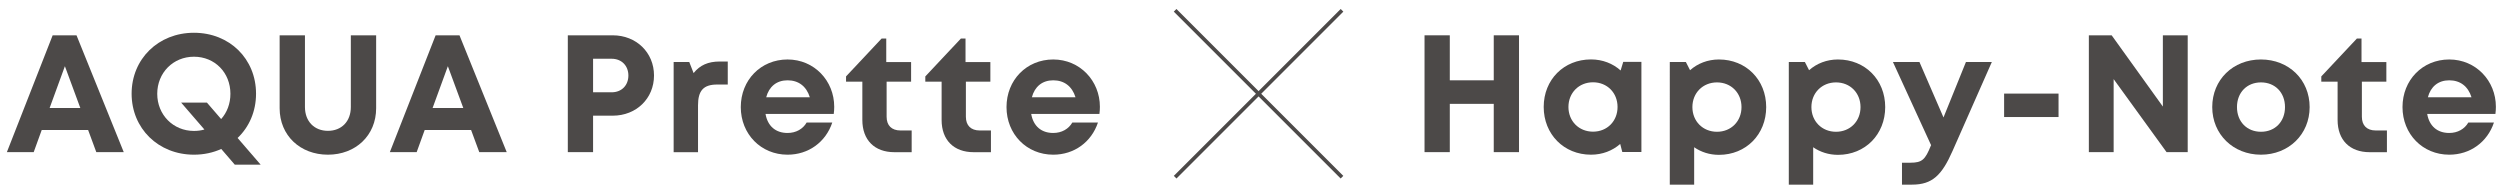
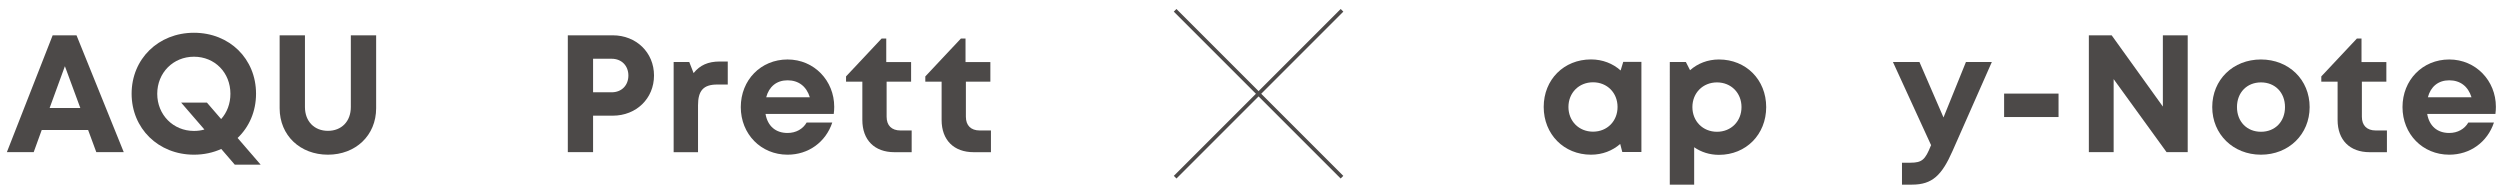
<svg xmlns="http://www.w3.org/2000/svg" id="_レイヤー_3" data-name="レイヤー 3" viewBox="0 0 480 36">
  <defs>
    <style>
      .cls-1 {
        fill: none;
      }

      .cls-2 {
        fill: #4c4948;
      }
    </style>
  </defs>
  <g>
-     <path class="cls-2" d="m291.65,6.78v22.43h-4.85v-9.27h-8.44v9.27h-4.85V6.78h4.85v8.64h8.44V6.78h4.85Z" />
    <path class="cls-2" d="m315.15,11.89v17.3h-3.67l-.4-1.55c-1.49,1.3-3.42,2.06-5.61,2.06-5.21,0-9.08-3.93-9.08-9.17s3.87-9.12,9.08-9.12c2.22,0,4.19.78,5.69,2.12l.5-1.65h3.49Zm-4.58,8.65c0-2.72-1.99-4.74-4.71-4.74s-4.72,2.03-4.72,4.74,2,4.74,4.72,4.74,4.71-2.02,4.71-4.74Z" />
    <path class="cls-2" d="m330.04,11.42c5.21,0,9.07,3.9,9.07,9.14s-3.85,9.17-9.07,9.17c-1.79,0-3.42-.53-4.76-1.46v7.18h-4.68V11.91h3.09l.8,1.57c1.47-1.3,3.39-2.06,5.55-2.06h0Zm4.33,9.14c0-2.72-1.99-4.74-4.71-4.74s-4.72,2.03-4.72,4.74,2,4.74,4.72,4.74,4.71-2.02,4.71-4.74Z" />
-     <path class="cls-2" d="m352.89,11.42c5.21,0,9.07,3.9,9.07,9.14s-3.85,9.17-9.07,9.17c-1.79,0-3.42-.53-4.76-1.46v7.18h-4.68V11.91h3.09l.8,1.57c1.47-1.3,3.39-2.06,5.55-2.06h0Zm4.33,9.14c0-2.72-1.99-4.74-4.71-4.74s-4.72,2.03-4.72,4.74,2,4.74,4.72,4.74,4.71-2.02,4.71-4.74Z" />
    <path class="cls-2" d="m382.43,11.91l-7.54,17.07c-2.07,4.69-3.9,6.47-7.78,6.47h-1.93v-4.21h1.62c2.25,0,2.84-.6,3.9-3.22l.07-.14-7.33-15.98h5.09l4.62,10.65,4.31-10.65h4.98Z" />
    <path class="cls-2" d="m384.79,17.97h10.45v4.5h-10.45v-4.5Z" />
    <path class="cls-2" d="m420.04,6.78v22.43h-4.06l-10.16-14.02v14.02h-4.76V6.78h4.38l9.83,13.68V6.78h4.76Z" />
    <path class="cls-2" d="m424.75,20.56c0-5.25,3.99-9.14,9.35-9.14s9.35,3.9,9.35,9.14-4.02,9.14-9.35,9.14-9.35-3.92-9.35-9.14Zm13.97,0c0-2.8-1.91-4.74-4.61-4.74s-4.61,1.94-4.61,4.74,1.91,4.74,4.61,4.74,4.61-1.94,4.61-4.74Z" />
    <path class="cls-2" d="m458.29,25.05v4.17h-3.32c-3.81,0-6.15-2.34-6.15-6.18v-7.36h-3.13v-1.01l6.83-7.27h.89v4.52h4.77v3.76h-4.7v6.74c0,1.67.96,2.63,2.67,2.63h2.13Z" />
    <path class="cls-2" d="m479.21,20.5c0,.46-.03.91-.09,1.37h-13.1c.41,2.36,1.96,3.66,4.23,3.66,1.63,0,2.96-.77,3.67-2.01h4.92c-1.26,3.77-4.57,6.18-8.59,6.18-5.11,0-8.97-3.96-8.97-9.14s3.84-9.14,8.97-9.14,8.96,4.1,8.96,9.08h0Zm-13.06-1.82h8.38c-.66-2.12-2.18-3.26-4.28-3.26s-3.56,1.21-4.1,3.26Z" />
  </g>
  <g>
    <path class="cls-2" d="m16.94,24.96h-8.93l-1.54,4.25H1.32L10.11,6.78h4.58l9.07,22.43h-5.27l-1.57-4.25Zm-7.41-4.23h5.89l-2.96-8.02-2.93,8.02Z" />
    <path class="cls-2" d="m45.09,31.63l-2.61-3.03c-1.56.71-3.34,1.1-5.24,1.1-6.85,0-11.97-5.05-11.97-11.71s5.12-11.7,11.97-11.7,11.92,5.02,11.92,11.7c0,3.42-1.33,6.4-3.54,8.5l4.43,5.13h-4.95Zm-5.85-6.77l-4.46-5.16h4.95l2.73,3.16c1.12-1.25,1.78-2.94,1.78-4.85,0-4.07-3-7.12-7-7.12s-7.05,3.09-7.05,7.12,3.06,7.13,7.05,7.13c.7,0,1.37-.09,2-.27Z" />
    <path class="cls-2" d="m53.69,20.77V6.78h4.86v13.76c0,2.8,1.83,4.58,4.41,4.58s4.4-1.77,4.4-4.58V6.78h4.86v13.99c0,5.26-3.96,8.93-9.26,8.93s-9.27-3.67-9.27-8.93Z" />
-     <path class="cls-2" d="m90.47,24.96h-8.93l-1.54,4.25h-5.15l8.79-22.43h4.58l9.07,22.43h-5.27l-1.57-4.25Zm-7.41-4.23h5.89l-2.96-8.02-2.93,8.02Z" />
    <path class="cls-2" d="m125.57,14.5c0,4.42-3.41,7.71-7.92,7.71h-3.78v7h-4.85V6.78h8.63c4.5,0,7.92,3.29,7.92,7.71Zm-4.92,0c0-1.86-1.29-3.22-3.21-3.22h-3.57v6.44h3.57c1.93,0,3.21-1.35,3.21-3.22Z" />
    <path class="cls-2" d="m139.73,11.82v4.41h-2.03c-2.64,0-3.68,1.17-3.68,4v8.99h-4.68V11.91h3l.83,2.12c1.23-1.53,2.8-2.22,5.02-2.22h1.54Z" />
    <path class="cls-2" d="m160.17,20.5c0,.46-.03.91-.09,1.37h-13.1c.41,2.36,1.96,3.66,4.23,3.66,1.63,0,2.96-.77,3.67-2.01h4.92c-1.26,3.77-4.57,6.18-8.59,6.18-5.11,0-8.98-3.96-8.98-9.14s3.84-9.14,8.98-9.14,8.96,4.1,8.96,9.08h0Zm-13.06-1.82h8.38c-.66-2.12-2.18-3.26-4.28-3.26s-3.56,1.21-4.1,3.26Z" />
    <path class="cls-2" d="m175.04,25.05v4.17h-3.32c-3.81,0-6.15-2.34-6.15-6.18v-7.36h-3.13v-1.01l6.83-7.27h.89v4.52h4.77v3.76h-4.7v6.74c0,1.67.96,2.63,2.67,2.63h2.13Z" />
    <path class="cls-2" d="m190.26,25.05v4.17h-3.32c-3.81,0-6.15-2.34-6.15-6.18v-7.36h-3.13v-1.01l6.83-7.27h.89v4.52h4.77v3.76h-4.7v6.74c0,1.67.96,2.63,2.67,2.63h2.13Z" />
-     <path class="cls-2" d="m211.18,20.5c0,.46-.03.91-.09,1.37h-13.1c.41,2.36,1.96,3.66,4.23,3.66,1.63,0,2.96-.77,3.67-2.01h4.92c-1.26,3.77-4.57,6.18-8.59,6.18-5.11,0-8.97-3.96-8.97-9.14s3.84-9.14,8.97-9.14,8.96,4.1,8.96,9.08h0Zm-13.06-1.82h8.38c-.66-2.12-2.18-3.26-4.28-3.26s-3.56,1.21-4.1,3.26Z" />
  </g>
  <g>
    <rect class="cls-2" x="241.28" y="-4.66" width=".72" height="45.31" transform="translate(58.05 176.14) rotate(-45)" />
    <rect class="cls-2" x="218.99" y="17.64" width="45.31" height=".72" transform="translate(58.05 176.14) rotate(-45)" />
  </g>
-   <rect class="cls-1" width="480" height="36" />
</svg>